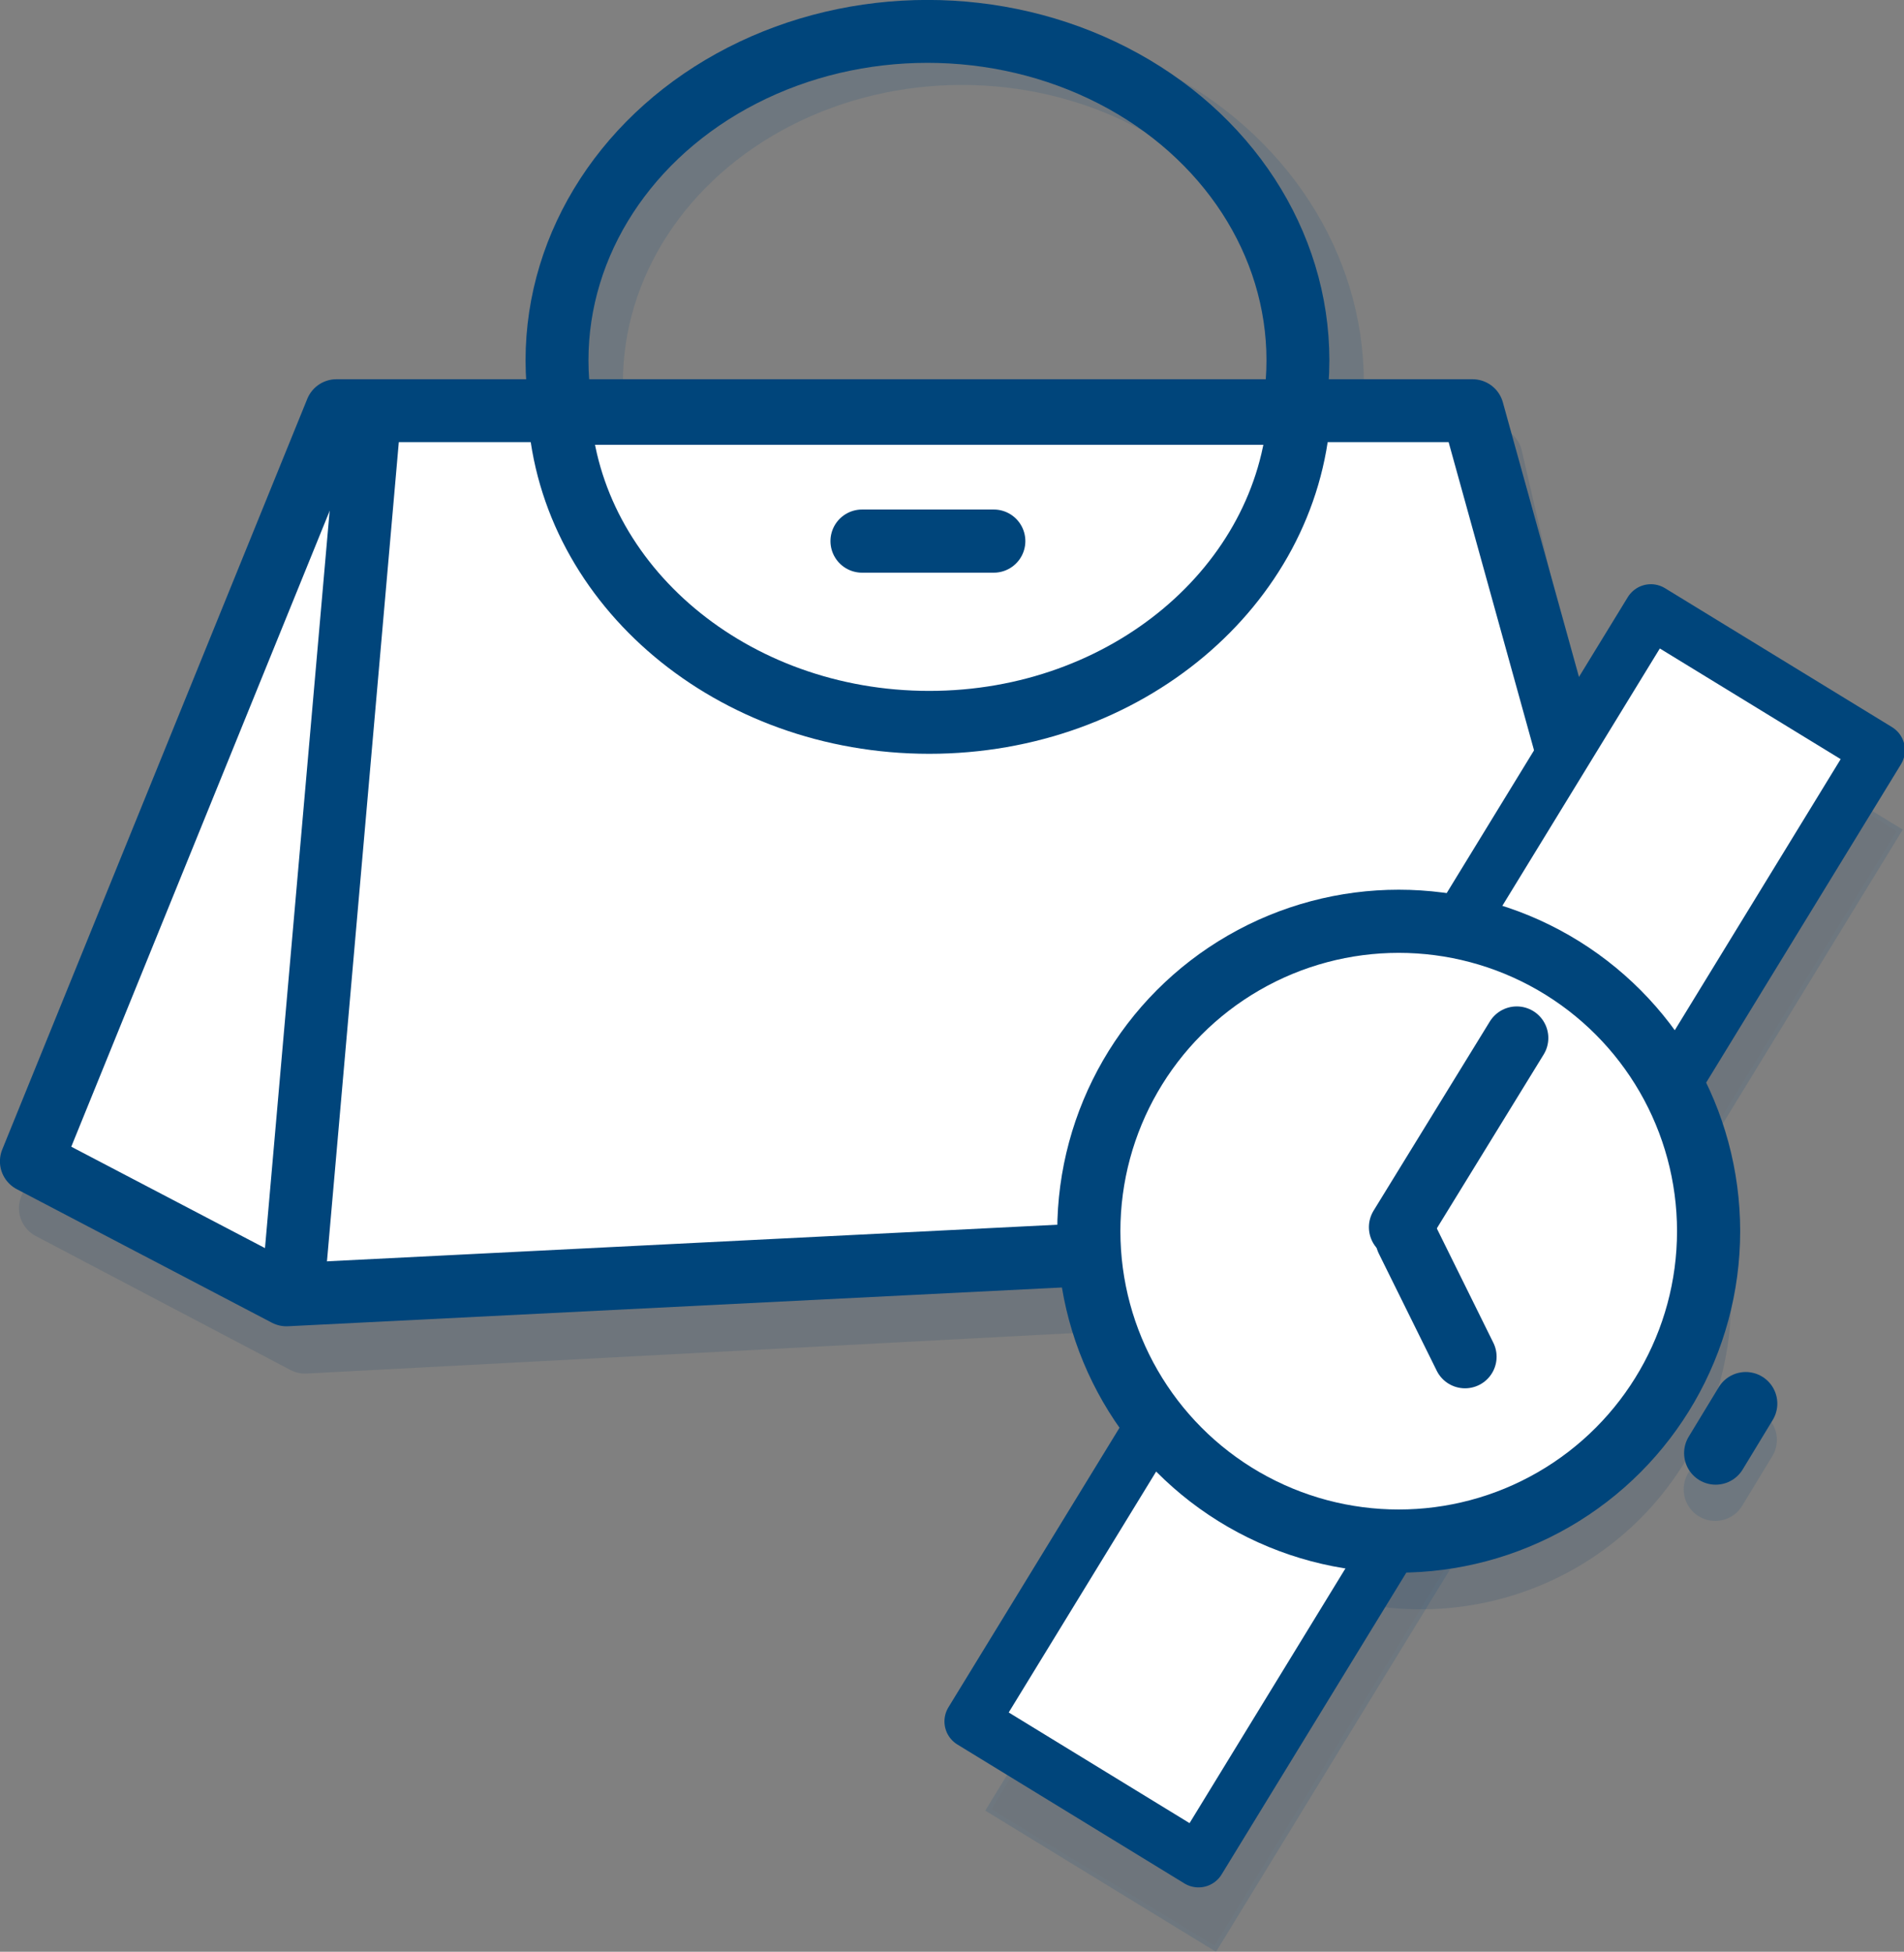
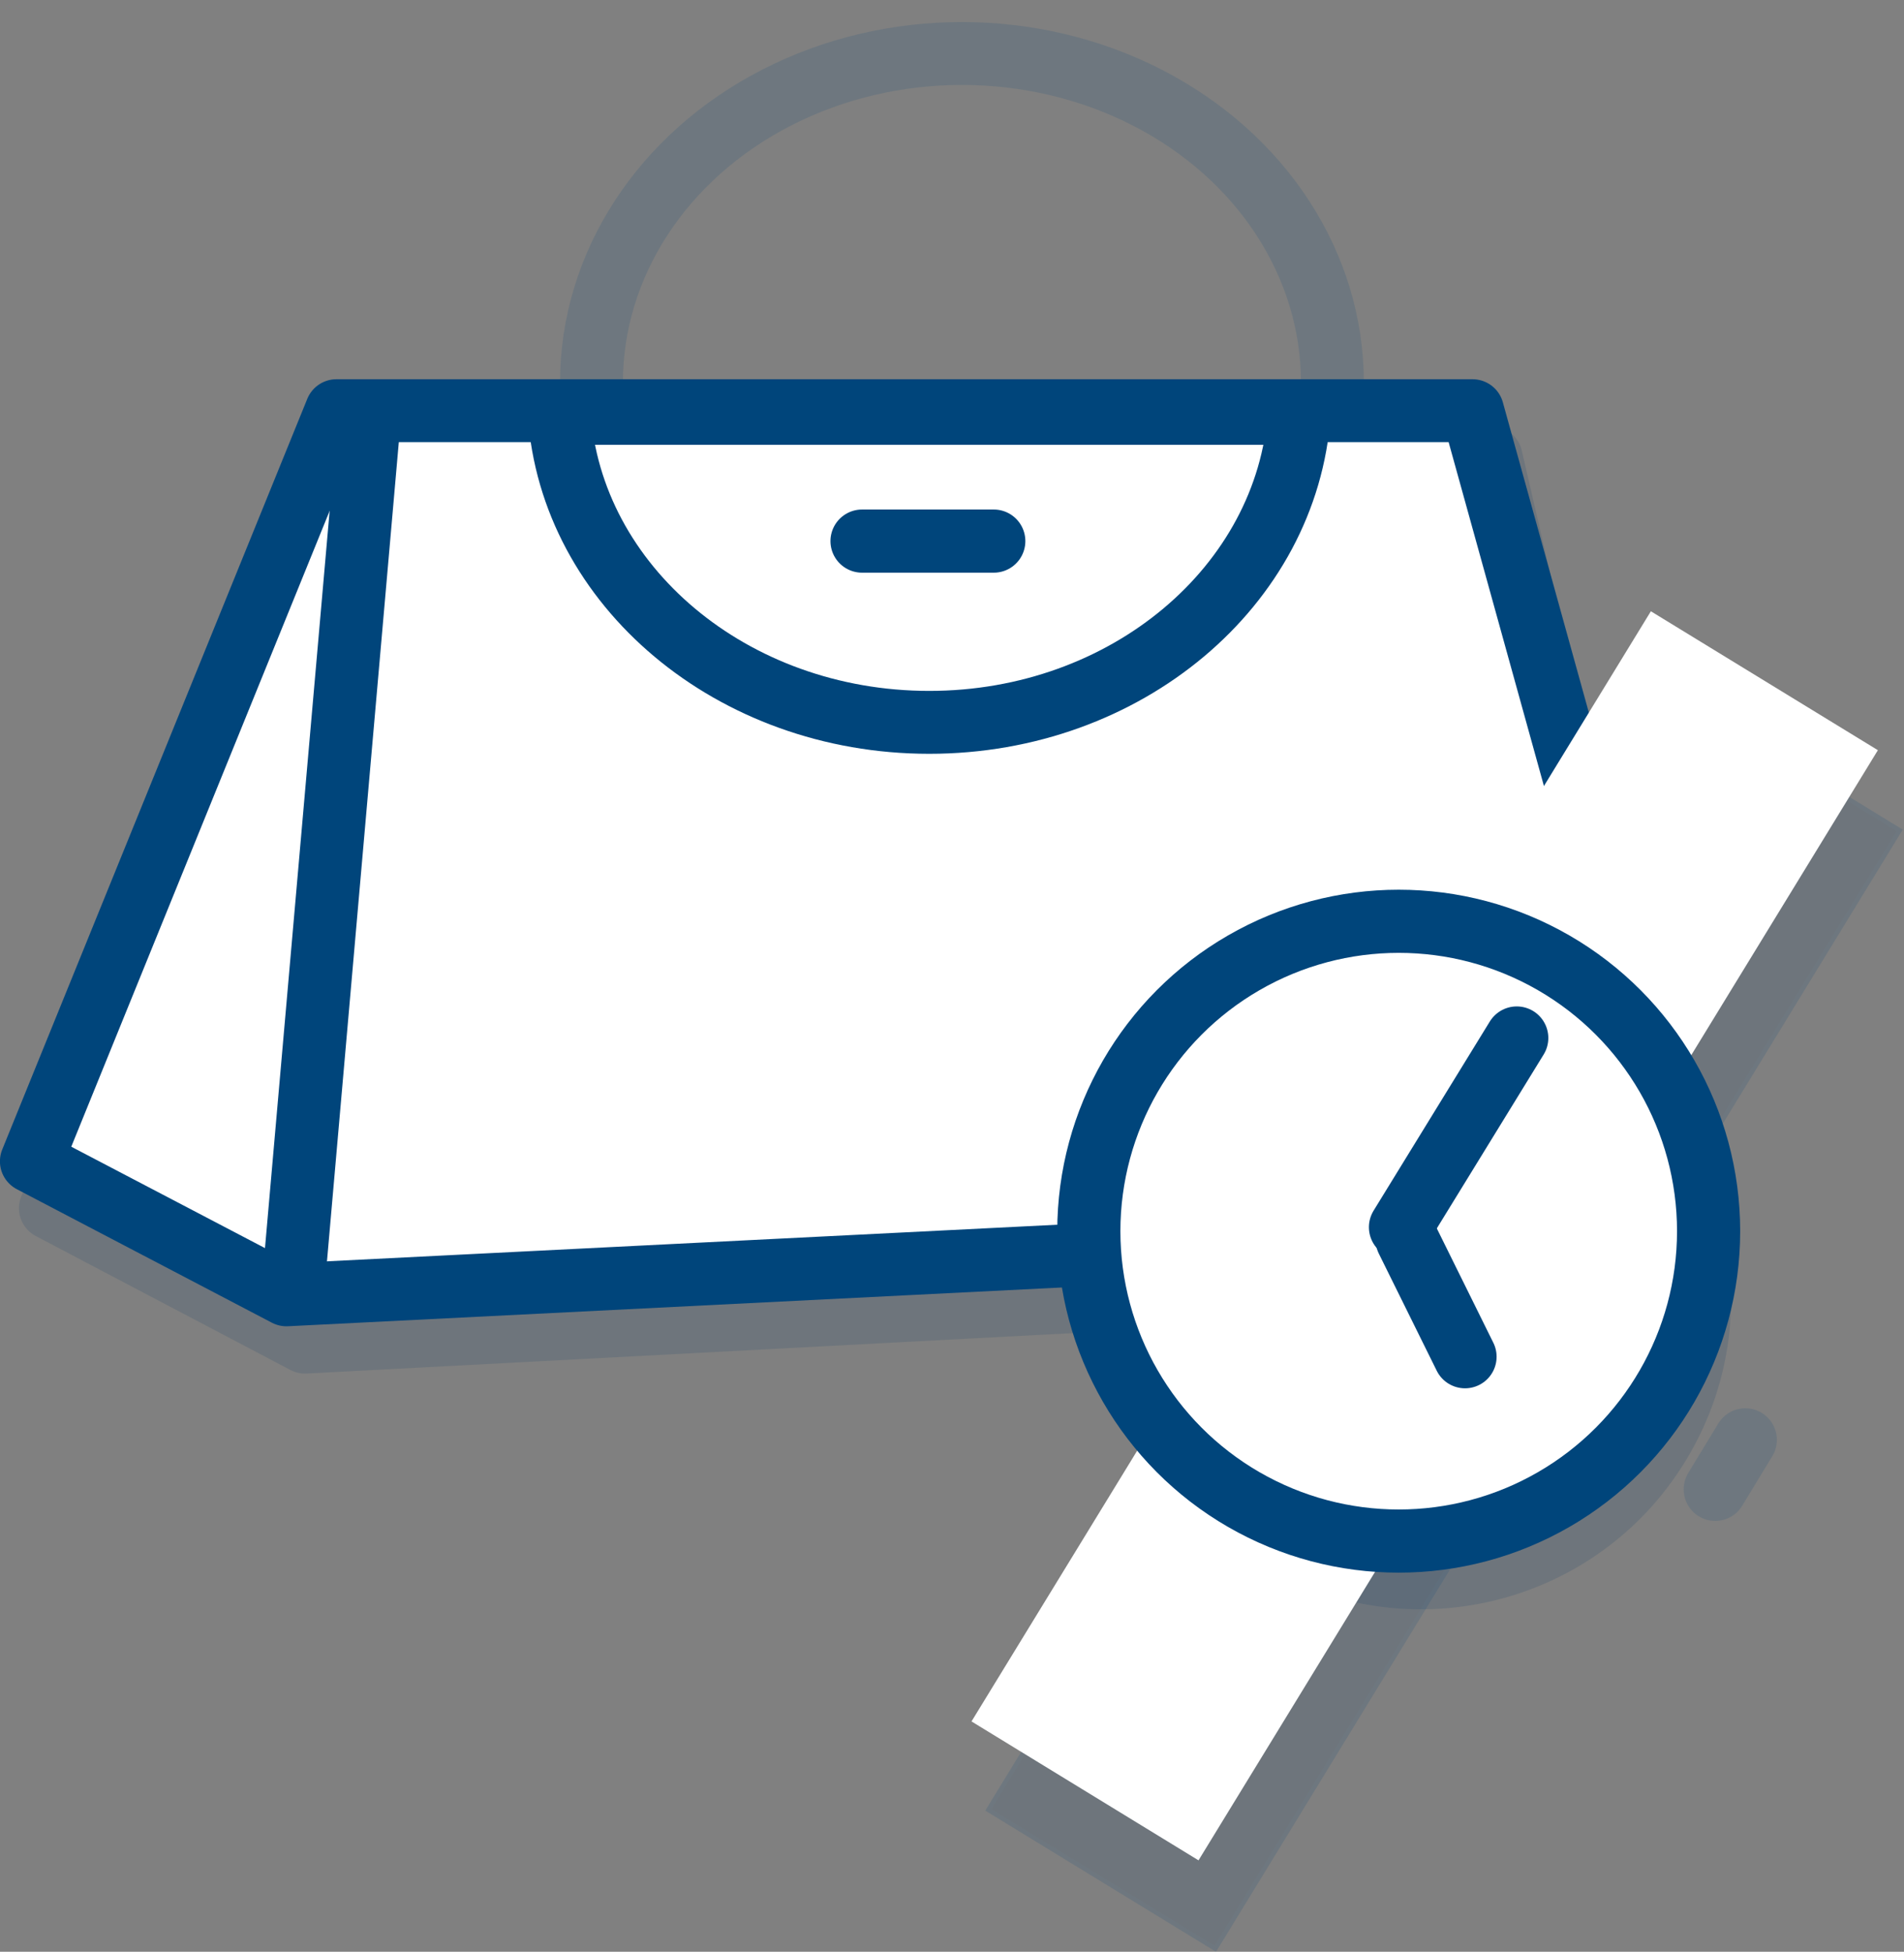
<svg xmlns="http://www.w3.org/2000/svg" xmlns:xlink="http://www.w3.org/1999/xlink" version="1.1" id="Ebene_1" x="0px" y="0px" width="430.7px" height="441.5px" viewBox="0 0 430.7 441.5" enable-background="new 0 0 430.7 441.5" xml:space="preserve">
  <rect x="0" y="0" width="430.7" height="441.5" fill="#808080" stroke="none" />
  <g>
    <defs>
      <rect id="SVGID_1_" width="430.7" height="441.5" />
    </defs>
    <clipPath id="SVGID_2_">
      <use xlink:href="#SVGID_1_" overflow="visible" />
    </clipPath>
    <g clip-path="url(#SVGID_2_)">
      <defs>
        <rect id="SVGID_3_" width="430.7" height="441.5" />
      </defs>
      <clipPath id="SVGID_4_">
        <use xlink:href="#SVGID_3_" overflow="visible" />
      </clipPath>
      <g opacity="0.14" clip-path="url(#SVGID_4_)">
        <g>
          <defs>
            <rect id="SVGID_5_" x="-12.7" y="-10" width="416.7" height="321.7" />
          </defs>
          <clipPath id="SVGID_6_">
            <use xlink:href="#SVGID_5_" overflow="visible" />
          </clipPath>
          <ellipse clip-path="url(#SVGID_6_)" fill="none" stroke="#00457B" stroke-width="14.228" cx="217.6" cy="86.5" rx="83.8" ry="74.4" />
          <polygon clip-path="url(#SVGID_6_)" fill="#003565" points="80.3,103.5 11.4,273.3 69,303.6 379.8,287.2 337.3,103.5     " />
          <polygon clip-path="url(#SVGID_6_)" fill="none" stroke="#003565" stroke-width="14.228" stroke-linecap="round" stroke-linejoin="round" points="      80.3,103.5 11.4,273.3 69,303.6 379.8,287.2 337.3,103.5     " />
          <path clip-path="url(#SVGID_6_)" fill="#003565" d="M137.1,102.8c2.6,39,39.1,69.9,83.7,69.9s81-30.9,83.7-69.9H137.1z" />
-           <path clip-path="url(#SVGID_6_)" fill="none" stroke="#003565" stroke-width="14.228" d="M137.1,102.8      c2.6,39,39.1,69.9,83.7,69.9s81-30.9,83.7-69.9H137.1z" />
          <line clip-path="url(#SVGID_6_)" fill="none" stroke="#003565" stroke-width="14.285" stroke-linecap="round" x1="205.6" y1="131.7" x2="235.4" y2="131.7" />
          <line clip-path="url(#SVGID_6_)" fill="none" stroke="#003565" stroke-width="14.228" stroke-linecap="round" stroke-linejoin="round" x1="94.3" y1="103.3" x2="76.8" y2="301.7" />
        </g>
      </g>
-       <ellipse clip-path="url(#SVGID_4_)" fill="none" stroke="#00457B" stroke-width="14.228" cx="209.8" cy="81.5" rx="83.8" ry="74.4" />
    </g>
    <polygon clip-path="url(#SVGID_2_)" fill="#FFFFFF" points="76.1,92.9 7.1,262.7 64.8,292.9 384.1,276.9 333.1,92.9  " />
    <g clip-path="url(#SVGID_2_)">
      <defs>
        <rect id="SVGID_7_" width="430.7" height="441.5" />
      </defs>
      <clipPath id="SVGID_8_">
        <use xlink:href="#SVGID_7_" overflow="visible" />
      </clipPath>
      <polygon clip-path="url(#SVGID_8_)" fill="none" stroke="#00457B" stroke-width="14.228" stroke-linecap="round" stroke-linejoin="round" points="    76.1,92.9 7.1,262.7 64.8,292.9 384.1,276.9 333.1,92.9   " />
      <path clip-path="url(#SVGID_8_)" fill="#FFFFFF" d="M126.5,93.5c2.6,39,39.1,69.9,83.7,69.9c44.6,0,81-30.9,83.7-69.9H126.5z" />
      <path clip-path="url(#SVGID_8_)" fill="none" stroke="#00457B" stroke-width="14.228" d="M126.5,93.5c2.6,39,39.1,69.9,83.7,69.9    c44.6,0,81-30.9,83.7-69.9H126.5z" />
    </g>
    <line clip-path="url(#SVGID_2_)" fill="none" stroke="#00457B" stroke-width="14.285" stroke-linecap="round" x1="195" y1="122.4" x2="224.8" y2="122.4" />
    <line clip-path="url(#SVGID_2_)" fill="none" stroke="#00457B" stroke-width="14.228" stroke-linecap="round" stroke-linejoin="round" x1="83.6" y1="94" x2="66.2" y2="292.4" />
    <g clip-path="url(#SVGID_2_)">
      <defs>
        <rect id="SVGID_9_" width="430.7" height="441.5" />
      </defs>
      <clipPath id="SVGID_10_">
        <use xlink:href="#SVGID_9_" overflow="visible" />
      </clipPath>
      <g opacity="0.14" clip-path="url(#SVGID_10_)">
        <g>
          <defs>
            <rect id="SVGID_11_" x="370" y="304.4" width="46.5" height="47.9" />
          </defs>
          <clipPath id="SVGID_12_">
            <use xlink:href="#SVGID_11_" overflow="visible" />
          </clipPath>
          <line clip-path="url(#SVGID_12_)" fill="none" stroke="#00457B" stroke-width="14.285" stroke-linecap="round" x1="394.8" y1="325.7" x2="388" y2="336.9" />
        </g>
      </g>
      <g opacity="0.14" clip-path="url(#SVGID_10_)">
        <g>
          <defs>
            <rect id="SVGID_13_" x="217" y="147.6" width="224.8" height="305.8" />
          </defs>
          <clipPath id="SVGID_14_">
            <use xlink:href="#SVGID_13_" overflow="visible" />
          </clipPath>
          <rect x="296.3" y="150.4" transform="matrix(0.853 0.522 -0.522 0.853 204.148 -126.555)" clip-path="url(#SVGID_14_)" fill="#003565" width="60.2" height="296.6" />
          <rect x="296.3" y="150.4" transform="matrix(0.853 0.522 -0.522 0.853 204.148 -126.555)" clip-path="url(#SVGID_14_)" fill="none" stroke="#00457B" width="60.2" height="296.6" />
        </g>
      </g>
      <g opacity="0.14" clip-path="url(#SVGID_10_)">
        <g>
          <defs>
            <rect id="SVGID_15_" x="216.8" y="186" width="212.8" height="209.9" />
          </defs>
          <clipPath id="SVGID_16_">
            <use xlink:href="#SVGID_15_" overflow="visible" />
          </clipPath>
          <path clip-path="url(#SVGID_16_)" fill="#003565" d="M284.8,353.7c-33-20.2-43.4-63.4-23.1-96.4c20.2-33,63.4-43.4,96.4-23.1      c33,20.2,43.4,63.4,23.1,96.4C361,363.6,317.8,373.9,284.8,353.7" />
        </g>
      </g>
    </g>
    <rect x="291.9" y="132.4" transform="matrix(0.853 0.522 -0.522 0.853 193.562 -127.036)" clip-path="url(#SVGID_2_)" fill="#FFFFFF" width="60.2" height="294.4" />
    <g clip-path="url(#SVGID_2_)">
      <defs>
        <rect id="SVGID_17_" width="430.7" height="441.5" />
      </defs>
      <clipPath id="SVGID_18_">
        <use xlink:href="#SVGID_17_" overflow="visible" />
      </clipPath>
-       <rect x="291.9" y="132.4" transform="matrix(0.853 0.522 -0.522 0.853 193.562 -127.036)" clip-path="url(#SVGID_18_)" fill="none" stroke="#00457B" stroke-width="12.242" stroke-linejoin="round" width="60.2" height="294.4" />
      <path clip-path="url(#SVGID_18_)" fill="#FFFFFF" d="M279.7,338.2c-33-20.2-43.4-63.4-23.1-96.4c20.2-33,63.4-43.4,96.4-23.1    c33,20.2,43.4,63.4,23.1,96.4C355.9,348.1,312.7,358.5,279.7,338.2" />
      <circle clip-path="url(#SVGID_18_)" fill="none" stroke="#00457B" stroke-width="14.285" cx="316.4" cy="278.5" r="70.1" />
    </g>
    <line clip-path="url(#SVGID_2_)" fill="none" stroke="#00457B" stroke-width="14.285" stroke-linecap="round" x1="343.1" y1="234.8" x2="316.8" y2="277.6" />
    <line clip-path="url(#SVGID_2_)" fill="none" stroke="#00457B" stroke-width="14.285" stroke-linecap="round" x1="318.3" y1="280.4" x2="331.4" y2="306.9" />
-     <line clip-path="url(#SVGID_2_)" fill="none" stroke="#00457B" stroke-width="14.285" stroke-linecap="round" x1="394.9" y1="317.5" x2="388.1" y2="328.7" />
  </g>
</svg>